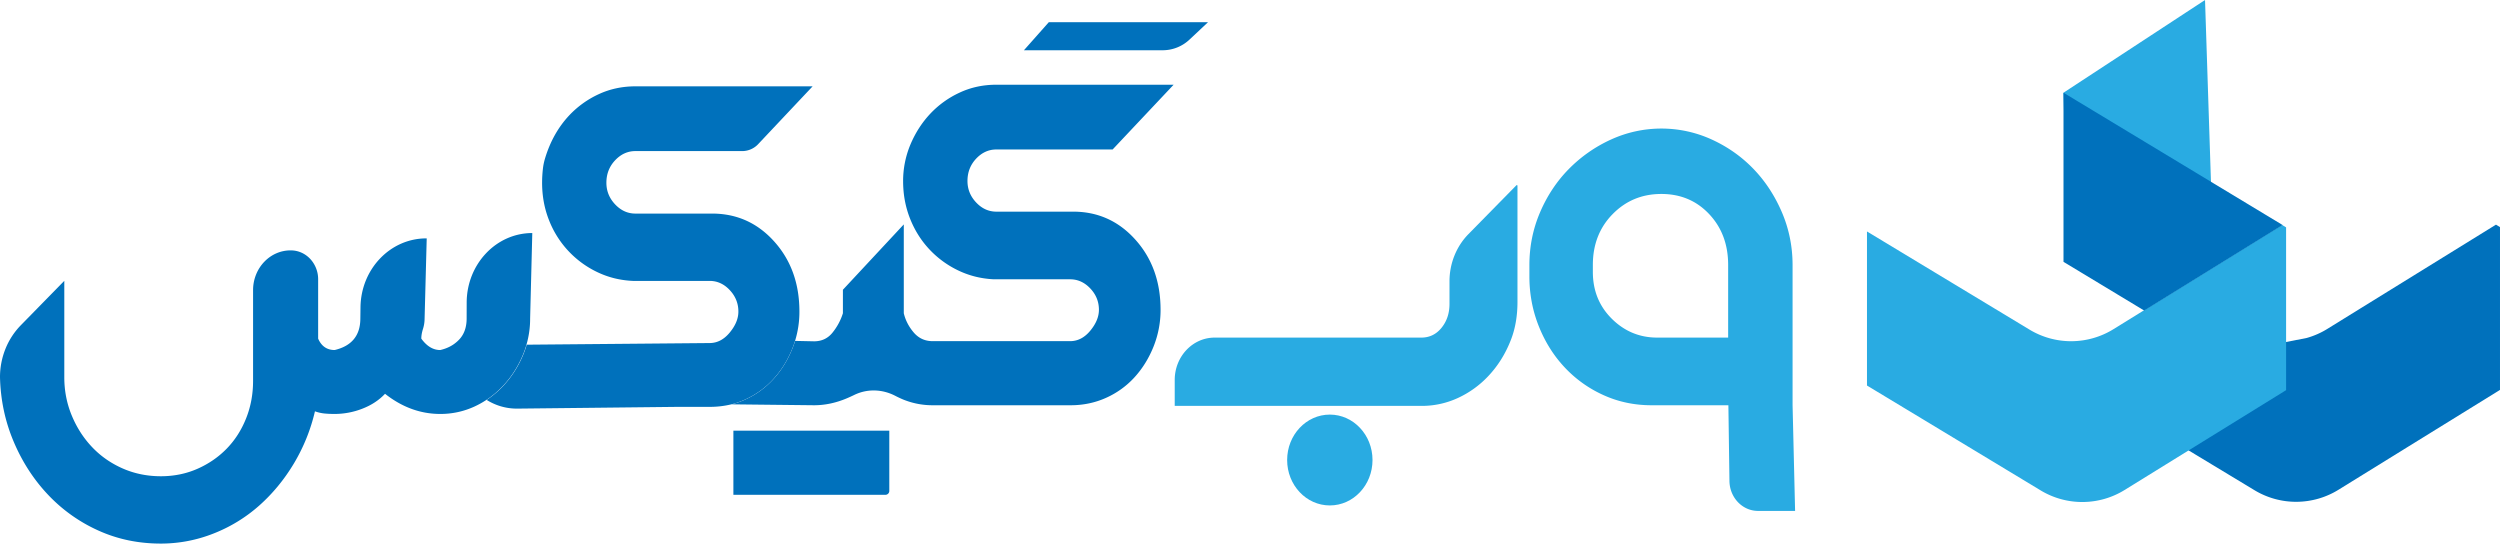
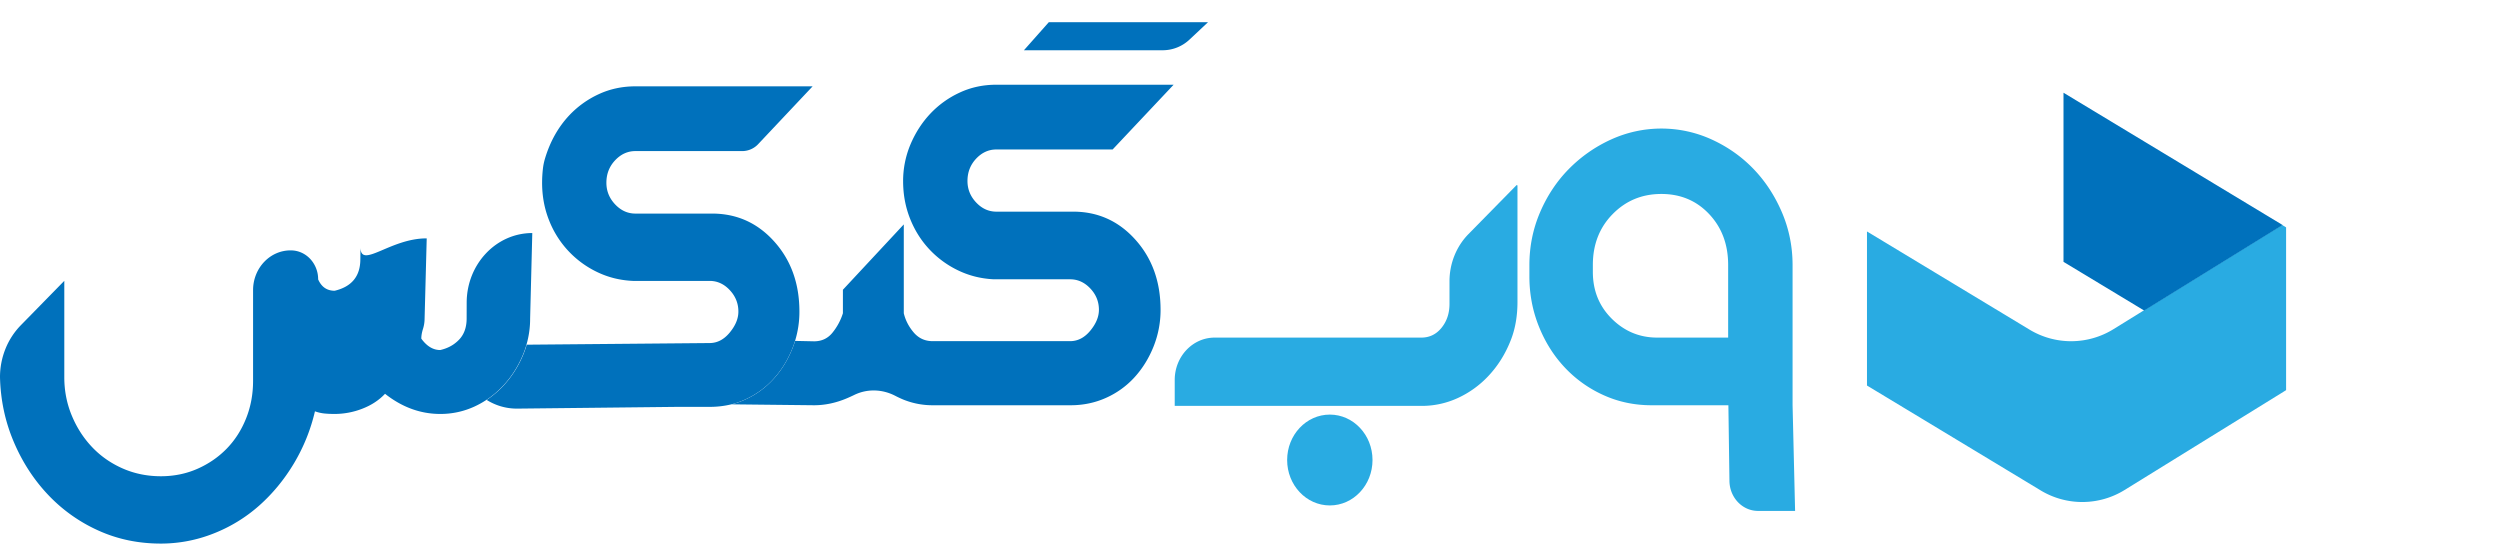
<svg xmlns="http://www.w3.org/2000/svg" id="Layer_1" data-name="Layer 1" viewBox="0 0 7760.61 1687.36">
  <defs>
    <style>.cls-1{fill:#0071bc;}.cls-2{fill:#29abe2;}.cls-3{fill:#2e3192;}</style>
  </defs>
  <title>2</title>
-   <path class="cls-1" d="M7160.36,1049.18a250.08,250.08,0,0,0,64.12-28.1l102-63.11,122.71-75.85,298.9-184.75,12.48,7.54v505.43l-8,5-231.87,143.32L7476.47,1386,7259.1,1520.4a249.89,249.89,0,0,1-260.5,1.38l-295.4-178.43,48.13-214.47" />
-   <polygon class="cls-2" points="6870.86 794 6414.23 578.33 6405.47 287.86 6844.95 0 6870.86 794" />
  <path class="cls-2" d="M7096.61,705.83V1211.1l-8,5L6856.8,1359.36l-44.23,27.35-217.29,134.35a249.78,249.78,0,0,1-260.41,1.38l-295.3-178.37-244-147.31V718.52l504.63,304.75a249.8,249.8,0,0,0,260.41-1.38l102-63.09L6785.33,883l298.81-184.69Z" />
  <polygon class="cls-1" points="7085.65 698.5 6656.09 964.03 6405.61 812.81 6405.61 287.83 7085.65 698.5" />
-   <path class="cls-1" d="M2276.61,1337h484v187a12,12,0,0,1-12,12h-472Z" />
  <ellipse class="cls-2" cx="4128.11" cy="1428" rx="132.5" ry="141" />
  <path class="cls-2" d="M3646.61,1179.56c0-72.66,55.47-131.56,123.91-131.56h641.4q38.35,0,63-30.5t24.66-74V873.28c0-55.35,21.28-108.31,58.94-146.66L4707.2,575.23a2,2,0,0,1,3.41,1.54V937.54c0,39.78-5.79,79.66-20,116.46q-25.24,65.34-70.25,113.06A303.53,303.53,0,0,1,4526,1235.3,266.83,266.83,0,0,1,4412.46,1260H3646.61Z" />
  <polyline class="cls-3" points="11953.45 3606.88 11953.45 3606.88 11953.45 3606.88" />
-   <path class="cls-1" d="M1652.35,723.44l-6.7,265.26a289.57,289.57,0,0,1-11.28,81,280.72,280.72,0,0,1-11.74,33.19q-23,54.44-61.43,95.14a284.2,284.2,0,0,1-51.42,43.41,272.3,272.3,0,0,1-36.82,20.51A250.81,250.81,0,0,1,1366.68,1285q-92.06,0-171.43-62.58-28.26,30-70.39,46.23a236.66,236.66,0,0,1-85.78,16.35c-11.94,0-22.62-.49-32-1.41a122.34,122.34,0,0,1-29.39-6.77,564.79,564.79,0,0,1-65.28,161.74Q867.66,1513.32,805,1569.11a473,473,0,0,1-142,87,443,443,0,0,1-163.8,31.29q-105,0-194.52-40.8a490.91,490.91,0,0,1-156.11-111.42q-66.67-70.73-106.22-164.48Q2.55,1276.79,0,1170.8a236.23,236.23,0,0,1,16.79-87.53,224.62,224.62,0,0,1,47.77-73.57L199.61,871.79v299.44q0,62.55,23,118.28t62.69,97.78q39.71,42.17,94.73,66.57t119,24.52q61.4,0,113.83-23.11t90.88-62.56q38.4-39.42,60.1-93.69,21.79-54.42,21.76-116.87V900.82c0-69.68,54.21-125.56,119.76-123.52,22.93.7,43.48,11,58.32,27.17a92.56,92.56,0,0,1,23.92,62.71v184q15.39,35.41,51.35,35.38,79.62-19,79.65-97.89l.47-35.45C1120.69,835,1211.73,740,1323.48,740h1.15l-6.57,248.7a107.64,107.64,0,0,1-5.11,32.63c-3.38,10.85-5.11,20.86-5.11,29.88q25.58,35.41,58.85,35.38c15.72-3.67,29.66-9.51,41.66-17.9,1.73-1.2,3.38-2.47,5-3.74a103.6,103.6,0,0,0,12.21-11.06c15.33-16.28,23-38.06,23-65.19l.13-49.75C1449.14,819.85,1540.17,723.44,1652.35,723.44Z" />
+   <path class="cls-1" d="M1652.35,723.44l-6.7,265.26a289.57,289.57,0,0,1-11.28,81,280.72,280.72,0,0,1-11.74,33.19q-23,54.44-61.43,95.14a284.2,284.2,0,0,1-51.42,43.41,272.3,272.3,0,0,1-36.82,20.51A250.81,250.81,0,0,1,1366.68,1285q-92.06,0-171.43-62.58-28.26,30-70.39,46.23a236.66,236.66,0,0,1-85.78,16.35c-11.94,0-22.62-.49-32-1.41a122.34,122.34,0,0,1-29.39-6.77,564.79,564.79,0,0,1-65.28,161.74Q867.66,1513.32,805,1569.11a473,473,0,0,1-142,87,443,443,0,0,1-163.8,31.29q-105,0-194.52-40.8a490.91,490.91,0,0,1-156.11-111.42q-66.67-70.73-106.22-164.48Q2.55,1276.79,0,1170.8a236.23,236.23,0,0,1,16.79-87.53,224.62,224.62,0,0,1,47.77-73.57L199.61,871.79v299.44q0,62.55,23,118.28t62.69,97.78q39.71,42.17,94.73,66.57t119,24.52q61.4,0,113.83-23.11t90.88-62.56q38.4-39.42,60.1-93.69,21.79-54.42,21.76-116.87V900.82c0-69.68,54.21-125.56,119.76-123.52,22.93.7,43.48,11,58.32,27.17a92.56,92.56,0,0,1,23.92,62.71q15.39,35.41,51.35,35.38,79.62-19,79.65-97.89l.47-35.45C1120.69,835,1211.73,740,1323.48,740h1.15l-6.57,248.7a107.64,107.64,0,0,1-5.11,32.63c-3.38,10.85-5.11,20.86-5.11,29.88q25.58,35.41,58.85,35.38c15.72-3.67,29.66-9.51,41.66-17.9,1.73-1.2,3.38-2.47,5-3.74a103.6,103.6,0,0,0,12.21-11.06c15.33-16.28,23-38.06,23-65.19l.13-49.75C1449.14,819.85,1540.17,723.44,1652.35,723.44Z" />
  <path class="cls-1" d="M2765.22,1155.65" />
  <path class="cls-1" d="M3524.57,744.06q78.06,87,78.12,217.53a305.07,305.07,0,0,1-21.77,114.19q-21.81,54.45-58.88,95.16a265.58,265.58,0,0,1-88.35,63.93Q3382.42,1258,3323.57,1258H2895.71a239.78,239.78,0,0,1-83.5-14.52.24.24,0,0,1-.2-.07c-5.91-2.11-11.68-4.51-17.46-7.19-5.31-2.4-10.42-4.86-15.33-7.47-40.56-20.94-87.22-22.56-128.17-2.4-7,3.38-14.2,6.7-21.71,9.87Q2578.16,1258,2526.92,1258l-255.81-2.82a258,258,0,0,0,41.62-14.66,265.86,265.86,0,0,0,88.35-63.93q37.14-40.82,58.87-95.16c3.05-7.68,5.84-15.37,8.23-23.19l58.74,1.27q35.85,0,57.61-27.21a181.94,181.94,0,0,0,32.06-59.85v-73l189-202.86V972.43q7.74,32.49,30.66,59.51c15.36,18,34.9,27.06,58.81,27.06h426.87q35.76,0,62.58-32.46t26.82-64.91q0-37.86-26.82-66.24T3321.93,867H3085.28q-59-2.75-110.18-27.22a299,299,0,0,1-89.66-65.31q-38.46-40.83-60.17-95.21t-21.78-116.58a293.14,293.14,0,0,1,23-114.75q23.11-54.37,61.5-95.14A294,294,0,0,1,2979,287.48q52.5-24.54,114-24.47H3643.2L3453.86,464h-361q-35.84,0-62.7,28.54c-17.92,19.1-26.87,42.14-26.87,69.34q0,38.05,26.87,66.59t62.7,28.54h238.4Q3446.49,657,3524.57,744.06Z" />
  <path class="cls-1" d="M2403.57,749.91q78,87,78,217.4a305.77,305.77,0,0,1-13.53,90.92c-2.39,7.82-5.17,15.49-8.22,23.17q-21.69,54.4-58.82,95.08a265.64,265.64,0,0,1-88.27,63.88,256.93,256.93,0,0,1-41.58,14.65H2271a287,287,0,0,1-68.35,8h-100.4l-496,5.42a176.06,176.06,0,0,1-95.57-27,283.93,283.93,0,0,0,51.33-43.33q38.34-40.72,61.33-94.95A279.71,279.71,0,0,0,1635,1070l567.62-5.07q35.81,0,62.72-32.67t26.79-65.13q0-38-26.79-66.61T2202.64,872h-238q-59-2.64-110.18-27.15A298.14,298.14,0,0,1,1704.6,684.34q-29.08-72.78-19.33-160.17a184.22,184.22,0,0,1,6.77-32.8q23.91-78.92,75.31-133.58a295.75,295.75,0,0,1,91-65.31q52.5-24.44,114-24.47h550.24L2353.68,447.26A67.64,67.64,0,0,1,2304.29,469H1972.4q-36,0-63,28.69t-27,69.7q0,38.25,27,66.93t63,28.69h238Q2325.59,663,2403.57,749.91Z" />
  <path class="cls-1" d="M3255.71,69l-77.2,87h431.15a121.52,121.52,0,0,0,83.13-33.39L3749.9,69Z" />
  <path class="cls-2" d="M5572.42,1586H5457.34c-48.5,0-88-41.35-88.73-92.85L5365.35,1258h-238.7q-79.41,0-148.54-31.25a376,376,0,0,1-120.37-85.62q-51.27-54.36-80.68-127.75t-29.45-154.94V823.11q0-87,33.29-164.45t89.64-134.55a437.68,437.68,0,0,1,130.61-91.06,376.26,376.26,0,0,1,312.47,0q74.23,34,129.33,91.06t88.36,134.55q33.25,77.48,33.29,164.45V1258Zm-207.81-538V822.34q0-95.12-58.9-157.68t-148.55-62.54q-89.67,0-151.1,62.54T4944.6,822.34V844.1q0,87,58.9,145.44T5144.36,1048Z" />
  <path class="cls-3" d="M359.75,2697.77" />
</svg>